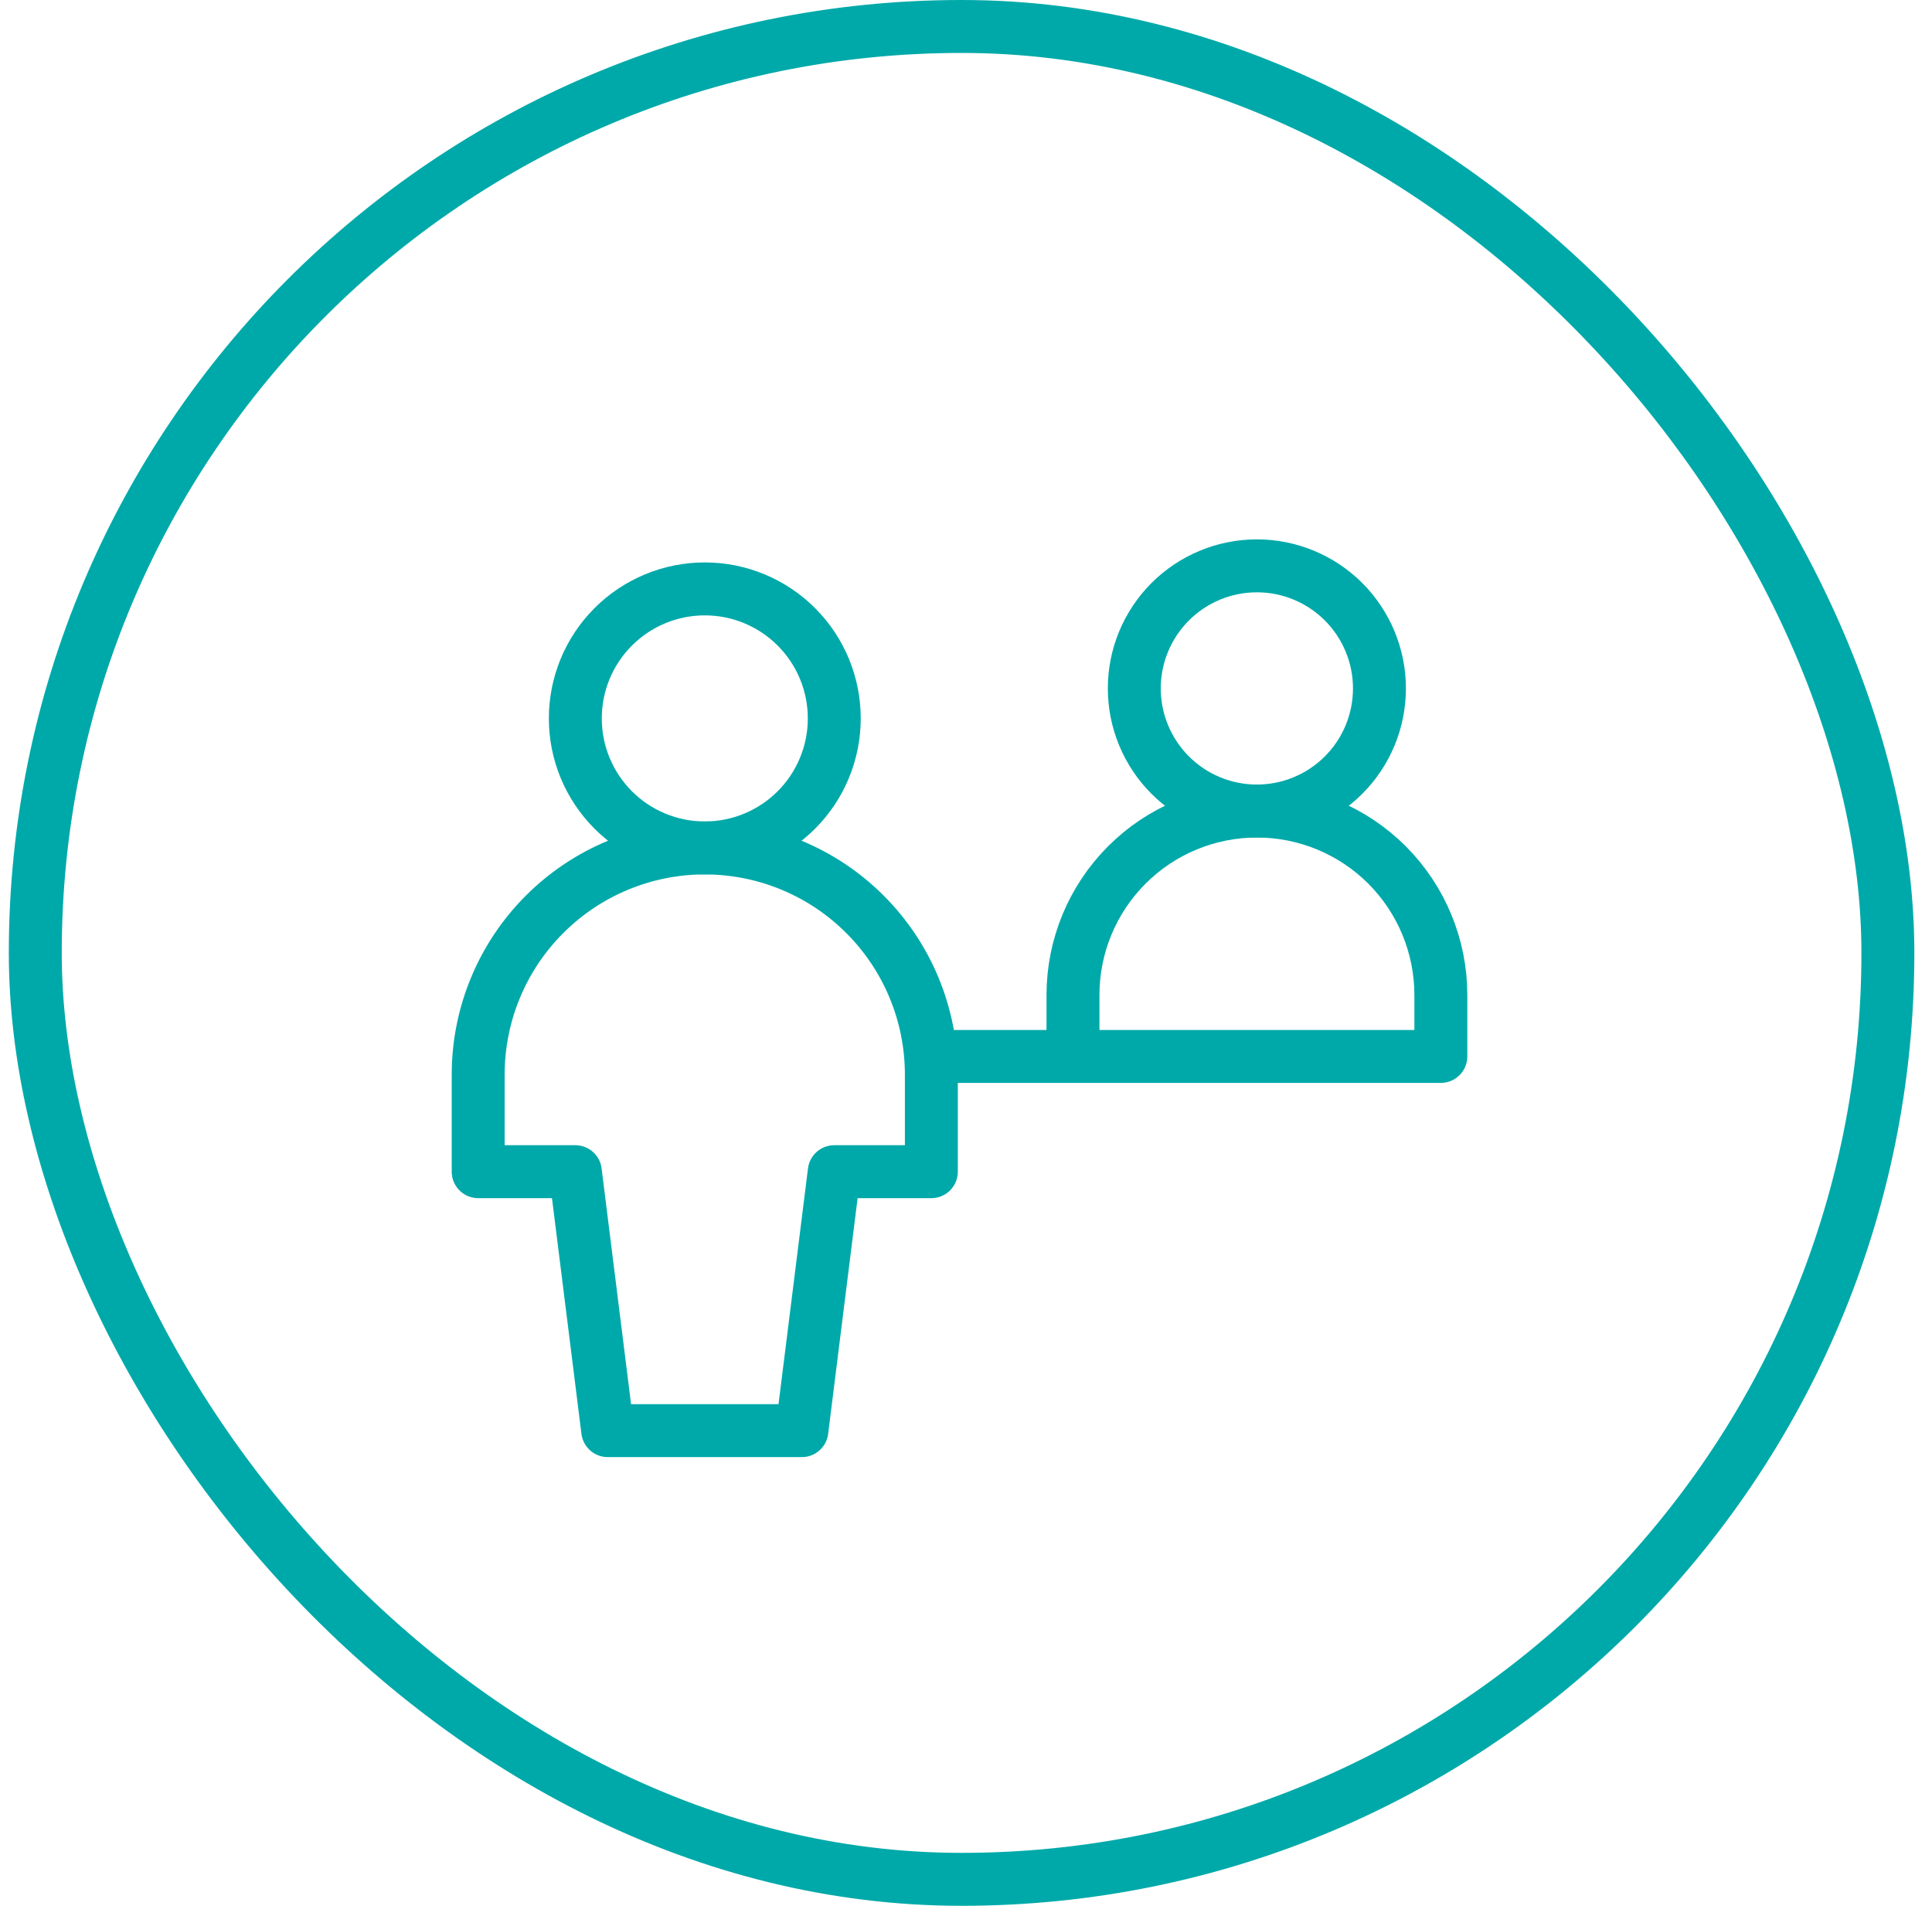
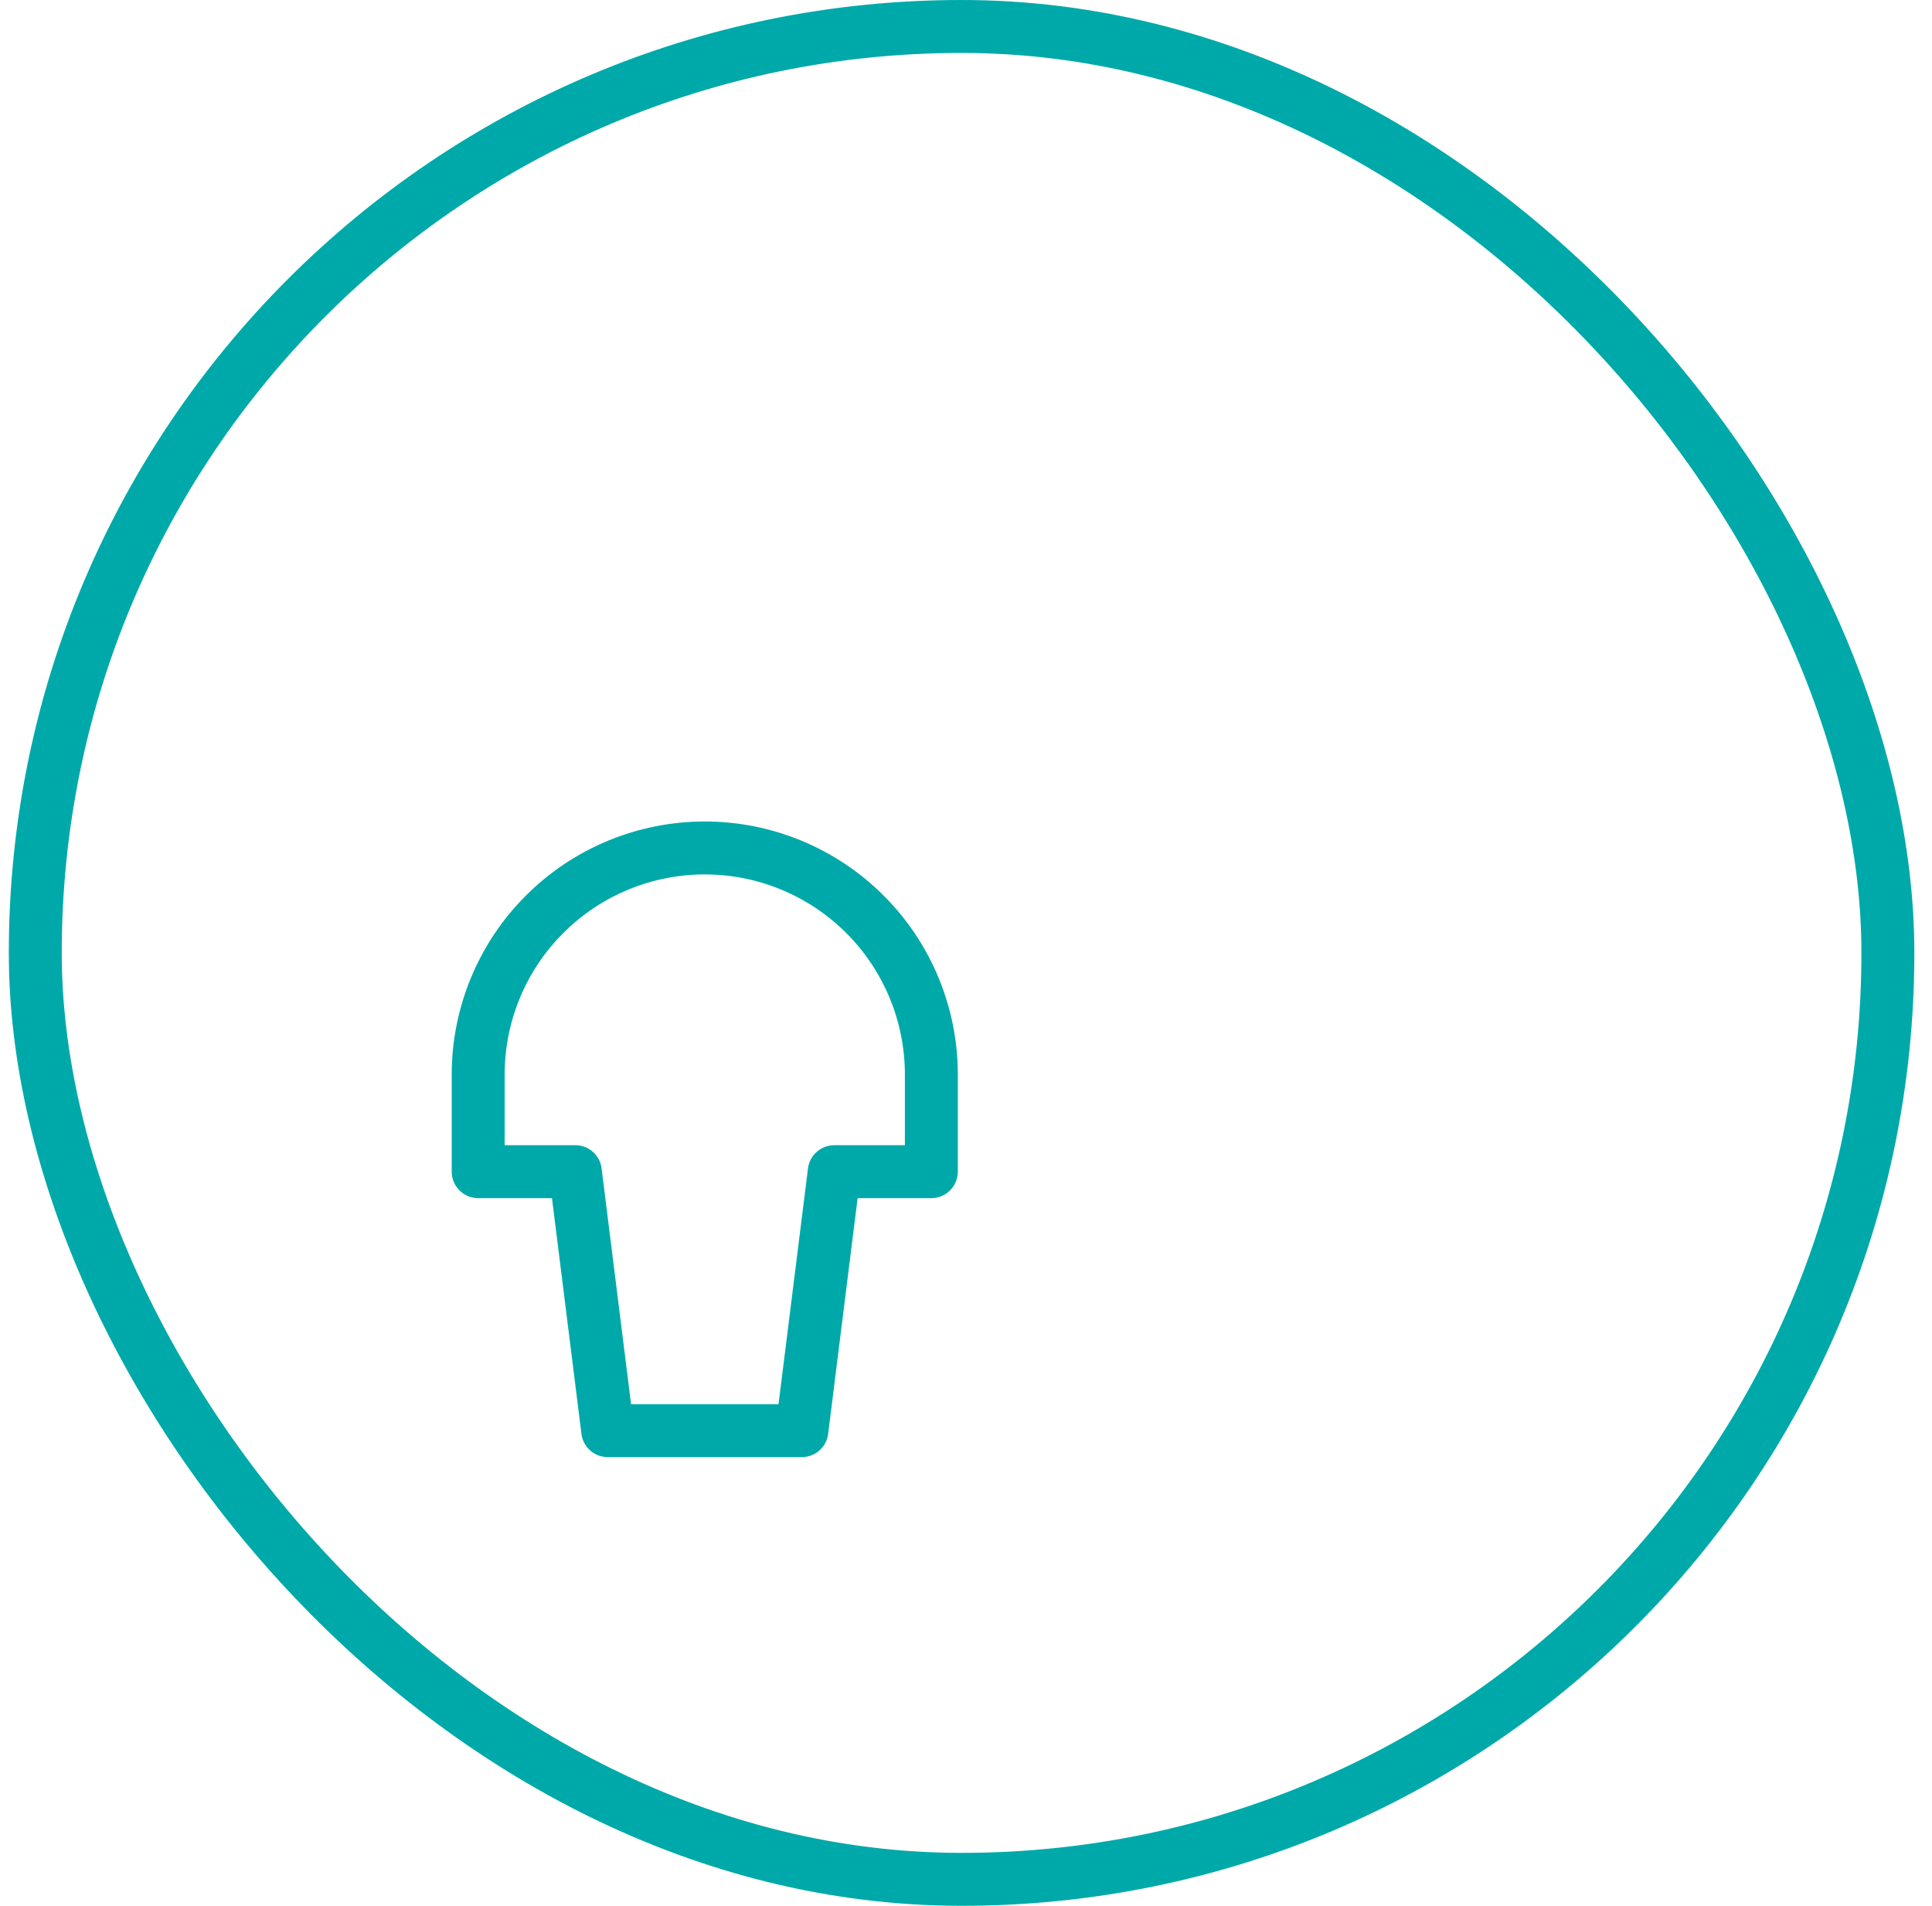
<svg xmlns="http://www.w3.org/2000/svg" width="73" height="72" viewBox="0 0 73 72" fill="none">
  <rect x="1.333" y="1" width="70" height="70" rx="35" stroke="#00A9A9" stroke-width="2" />
-   <path d="M42.859 26.008C42.859 26.617 42.979 27.219 43.212 27.781C43.445 28.343 43.786 28.853 44.216 29.283C44.646 29.713 45.157 30.055 45.718 30.287C46.28 30.52 46.883 30.64 47.491 30.64C48.099 30.64 48.701 30.52 49.263 30.287C49.825 30.055 50.336 29.713 50.766 29.283C51.196 28.853 51.537 28.343 51.77 27.781C52.002 27.219 52.122 26.617 52.122 26.008C52.122 24.78 51.634 23.602 50.766 22.733C49.897 21.865 48.719 21.377 47.491 21.377C46.263 21.377 45.084 21.865 44.216 22.733C43.347 23.602 42.859 24.78 42.859 26.008Z" stroke="#00A9A9" stroke-width="2" stroke-linecap="round" stroke-linejoin="round" />
-   <path d="M40.542 39.905V37.591C40.542 35.748 41.274 33.98 42.578 32.676C43.881 31.373 45.649 30.641 47.492 30.641C49.335 30.641 51.103 31.373 52.407 32.676C53.71 33.98 54.442 35.748 54.442 37.591V39.905M35.191 39.911H54.442M26.631 32.034C27.928 32.034 29.173 31.518 30.09 30.601C31.008 29.683 31.523 28.439 31.523 27.141C31.523 25.843 31.008 24.599 30.09 23.681C29.173 22.764 27.928 22.248 26.631 22.248C25.333 22.248 24.088 22.764 23.171 23.681C22.253 24.599 21.738 25.843 21.738 27.141C21.738 28.439 22.253 29.683 23.171 30.601C24.088 31.518 25.333 32.034 26.631 32.034Z" stroke="#00A9A9" stroke-width="2" stroke-linecap="round" stroke-linejoin="round" />
  <path d="M35.191 40.597C35.191 38.326 34.289 36.148 32.683 34.543C31.078 32.937 28.9 32.035 26.629 32.035C24.359 32.035 22.181 32.937 20.576 34.543C18.97 36.148 18.068 38.326 18.068 40.597V44.265H21.739L22.962 54.048H30.299L31.522 44.265H35.191V40.597Z" stroke="#00A9A9" stroke-width="2" stroke-linecap="round" stroke-linejoin="round" />
</svg>